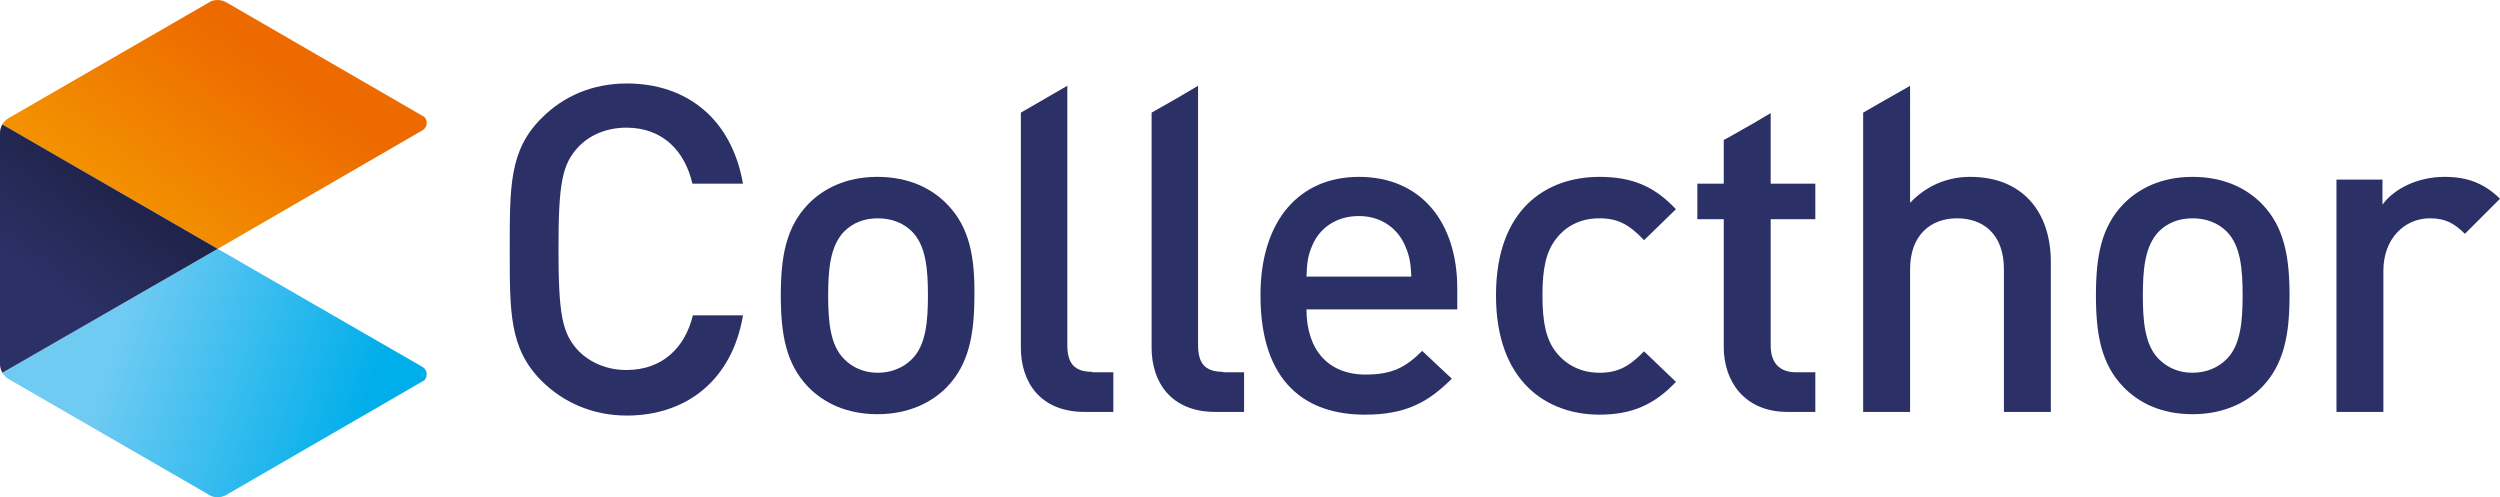
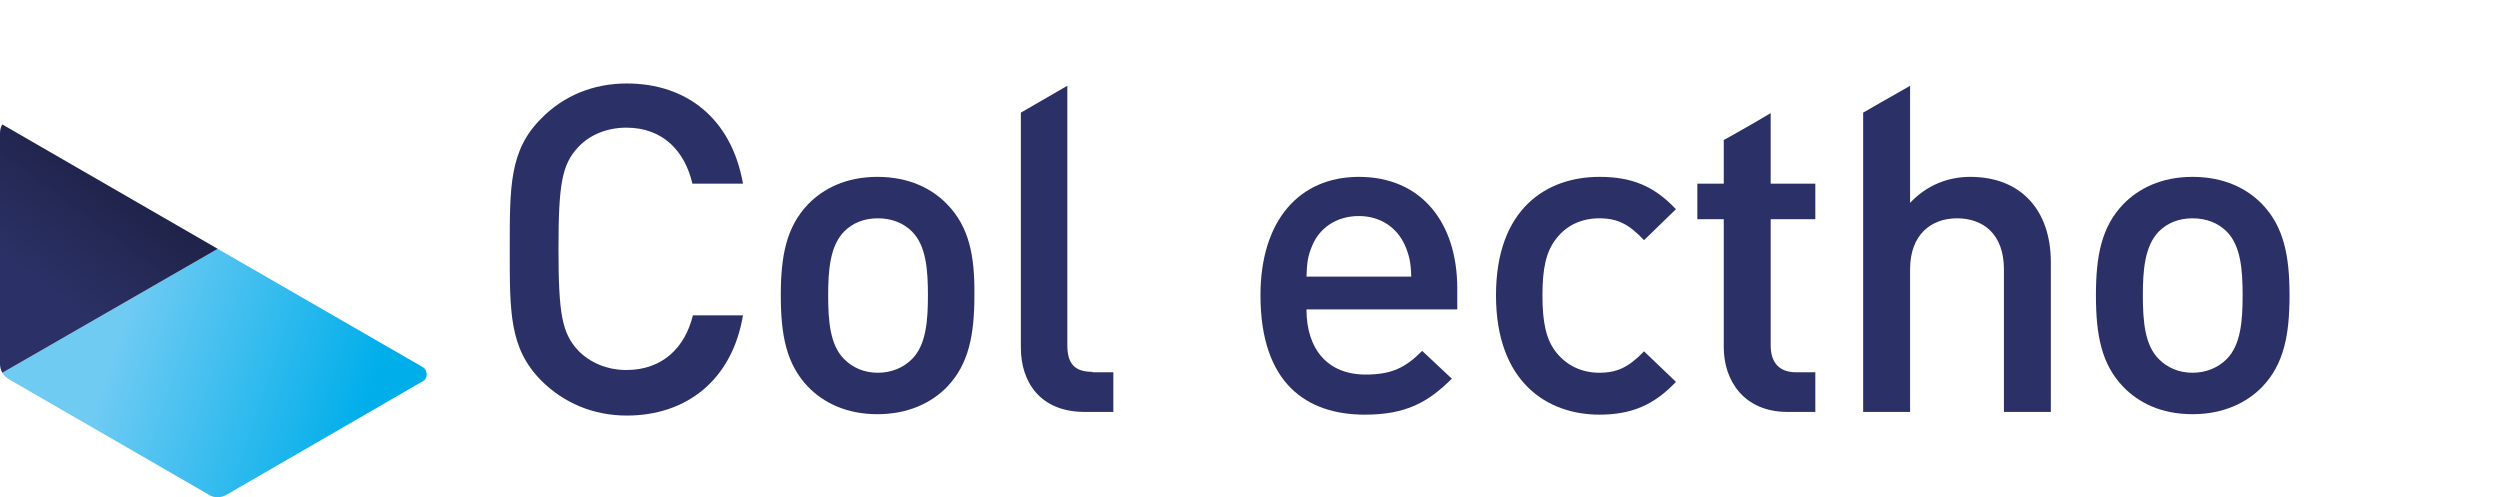
<svg xmlns="http://www.w3.org/2000/svg" xmlns:ns1="http://sodipodi.sourceforge.net/DTD/sodipodi-0.dtd" xmlns:ns2="http://www.inkscape.org/namespaces/inkscape" xmlns:xlink="http://www.w3.org/1999/xlink" version="1.1" id="Logo" x="0px" y="0px" viewBox="0 0 548.8 109.15" xml:space="preserve" ns1:docname="Collecthor_logo.svg" width="548.8" height="109.15" ns2:version="0.92.4 (5da689c313, 2019-01-14)">
  <defs id="defs58" />
  <ns1:namedview pagecolor="#ffffff" bordercolor="#666666" borderopacity="1" objecttolerance="10" gridtolerance="10" guidetolerance="10" ns2:pageopacity="0" ns2:pageshadow="2" ns2:window-width="774" ns2:window-height="480" id="namedview56" showgrid="false" ns2:zoom="0.40754607" ns2:cx="274.40001" ns2:cy="54.675002" ns2:window-x="0" ns2:window-y="1080" ns2:window-maximized="0" ns2:current-layer="Logo" />
  <style type="text/css" id="style2">
	.st0{clip-path:url(#XMLID_2_);fill:url(#SVGID_1_);}
	.st1{clip-path:url(#XMLID_2_);fill:url(#SVGID_2_);}
	.st2{clip-path:url(#XMLID_2_);fill:url(#SVGID_3_);}
	.st3{fill:#2B3166;}
</style>
  <g id="g53" transform="translate(-72.8,-72.875)">
    <g id="g31">
      <defs id="defs5">
        <path id="XMLID_3_" d="m 120.6,127.5 44.9,25.9 c 1.3,0.7 1.3,2.6 0,3.3 l -43,24.8 c -1.2,0.7 -2.7,0.7 -3.9,0 L 74.7,156.1 c -1.2,-0.7 -1.9,-2 -1.9,-3.3 v -50.7 c 0,-1.4 0.7,-2.6 1.9,-3.3 l 43.9,-25.4 c 1.2,-0.7 2.7,-0.7 3.9,0 l 43,24.8 c 1.3,0.7 1.3,2.6 0,3.3 z" ns2:connector-curvature="0" />
      </defs>
      <clipPath id="XMLID_2_">
        <use xlink:href="#XMLID_3_" style="overflow:visible" id="use7" x="0" y="0" width="100%" height="100%" />
      </clipPath>
      <linearGradient id="SVGID_1_" gradientUnits="userSpaceOnUse" x1="104.578" y1="121.346" x2="130.929" y2="85.996">
        <stop offset="8.409940e-03" style="stop-color:#F39100" id="stop10" />
        <stop offset="1" style="stop-color:#ED6A00" id="stop12" />
      </linearGradient>
-       <polygon class="st0" points="72.8,99.9 120.6,127.5 168.3,99.9 120.6,72.3 " clip-path="url(#XMLID_2_)" id="polygon15" style="fill:url(#SVGID_1_)" />
      <linearGradient id="SVGID_2_" gradientUnits="userSpaceOnUse" x1="97.829" y1="147.555" x2="152.459" y2="165.551">
        <stop offset="0" style="stop-color:#70CBF3" id="stop17" />
        <stop offset="1" style="stop-color:#00AEEA" id="stop19" />
      </linearGradient>
      <polygon class="st1" points="168.3,155 120.6,127.5 72.8,155 120.6,182.6 " clip-path="url(#XMLID_2_)" id="polygon22" style="fill:url(#SVGID_2_)" />
      <linearGradient id="SVGID_3_" gradientUnits="userSpaceOnUse" x1="80.967" y1="134.639" x2="98.32" y2="111.502">
        <stop offset="0" style="stop-color:#2B3166" id="stop24" />
        <stop offset="1" style="stop-color:#1F2349" id="stop26" />
      </linearGradient>
      <polygon class="st2" points="120.6,127.5 72.8,99.9 72.8,155 " clip-path="url(#XMLID_2_)" id="polygon29" style="fill:url(#SVGID_3_)" />
    </g>
    <path class="st3" d="m 210.3,154.1 c -4.2,0 -8,-1.6 -10.6,-4.3 -3.5,-3.8 -4.3,-7.9 -4.3,-22.3 0,-14.4 0.8,-18.5 4.3,-22.3 2.5,-2.7 6.3,-4.3 10.6,-4.3 7.9,0 12.8,5 14.5,12.3 h 11.1 c -2.5,-14.3 -12.4,-22 -25.5,-22 -7.4,0 -13.9,2.7 -18.8,7.7 -7,7 -6.9,15 -6.9,28.7 0,13.8 -0.1,21.7 6.9,28.8 4.9,4.9 11.4,7.7 18.8,7.7 13,0 23.1,-7.7 25.5,-22 h -11 c -1.7,7 -6.6,12 -14.6,12 z" id="path33" ns2:connector-curvature="0" style="fill:#2b3166" />
    <path class="st3" d="m 280.7,117.7 c -3.3,-3.4 -8.3,-6 -15.3,-6 -6.9,0 -11.9,2.6 -15.2,6 -4.8,5 -6,11.4 -6,20 0,8.7 1.2,15.1 6,20.1 3.3,3.4 8.3,6 15.2,6 6.9,0 12,-2.6 15.3,-6 4.8,-5 6,-11.5 6,-20.1 0.1,-8.5 -1.1,-15 -6,-20 z m -7.7,34 c -1.9,1.9 -4.5,3 -7.5,3 -3,0 -5.5,-1.1 -7.4,-3 -3.1,-3.1 -3.5,-8.4 -3.5,-14 0,-5.5 0.4,-10.8 3.5,-14 1.9,-1.9 4.4,-2.9 7.4,-2.9 3,0 5.6,1 7.5,2.9 3.1,3.1 3.5,8.4 3.5,14 0,5.6 -0.4,10.9 -3.5,14 z" id="path35" ns2:connector-curvature="0" style="fill:#2b3166" />
    <path class="st3" d="m 312.6,154.5 c -4.1,0 -5.5,-2 -5.5,-5.9 V 91.7 l -10.2,5.9 v 51.6 c 0,7.5 4.2,14.1 14,14.1 h 6.3 v -8.7 h -4.6 z" id="path37" ns2:connector-curvature="0" style="fill:#2b3166" />
-     <path class="st3" d="m 341.3,154.5 c -4.1,0 -5.5,-2 -5.5,-5.9 v -56.9 0 l -4.4,2.6 -5.8,3.3 v 51.6 c 0,7.5 4.2,14.1 14,14.1 h 6.3 v -8.7 h -4.6 z" id="path39" ns2:connector-curvature="0" style="fill:#2b3166" />
    <path class="st3" d="m 392.7,136.2 c 0,-14.5 -7.9,-24.5 -21.6,-24.5 -13.1,0 -21.6,9.6 -21.6,26 0,19.4 10.2,26.2 22.9,26.2 9,0 13.9,-2.7 19.1,-7.9 l -6.5,-6.1 c -3.6,3.6 -6.6,5.2 -12.4,5.2 -8.3,0 -13,-5.5 -13,-14.3 h 33.1 z m -33.1,-2.6 c 0.1,-3.1 0.3,-4.6 1.3,-6.9 1.6,-3.8 5.3,-6.4 10.2,-6.4 4.8,0 8.4,2.6 10.1,6.4 1,2.3 1.3,3.8 1.4,6.9 z" id="path41" ns2:connector-curvature="0" style="fill:#2b3166" />
    <path class="st3" d="m 423.9,154.7 c -3.9,0 -7.2,-1.6 -9.5,-4.5 -2.2,-2.8 -3,-6.5 -3,-12.5 0,-5.9 0.8,-9.6 3,-12.4 2.2,-2.9 5.5,-4.5 9.5,-4.5 4,0 6.5,1.3 9.8,4.8 l 7,-6.8 c -4.8,-5.1 -9.7,-7.1 -16.8,-7.1 -11.5,0 -22.7,6.9 -22.7,26 0,19.1 11.3,26.2 22.7,26.2 7,0 12,-2.1 16.8,-7.2 l -7,-6.7 c -3.3,3.4 -5.8,4.7 -9.8,4.7 z" id="path43" ns2:connector-curvature="0" style="fill:#2b3166" />
    <path class="st3" d="m 471.3,121 v -7.8 h -9.8 V 97.7 l -2.7,1.6 -0.5,0.3 -5.8,3.3 -1.3,0.7 v 9.6 h -5.8 v 7.8 h 5.8 v 28.1 c 0,7.3 4.4,14.2 14,14.2 h 6.1 v -8.7 h -4.2 c -3.8,0 -5.6,-2.2 -5.6,-5.9 V 121 Z" id="path45" ns2:connector-curvature="0" style="fill:#2b3166" />
    <path class="st3" d="m 505.3,111.7 c -5,0 -9.6,1.9 -13.2,5.7 V 91.7 l -0.5,0.3 -5.8,3.3 -4,2.3 v 65.7 h 10.3 V 132 c 0,-7.6 4.6,-11.2 10.3,-11.2 5.7,0 10.3,3.4 10.3,11.2 v 31.3 H 523 v -32.9 c 0,-11.1 -6.3,-18.7 -17.7,-18.7 z" id="path47" ns2:connector-curvature="0" style="fill:#2b3166" />
    <path class="st3" d="m 569.4,117.7 c -3.3,-3.4 -8.3,-6 -15.3,-6 -6.9,0 -11.9,2.6 -15.2,6 -4.8,5 -6,11.4 -6,20 0,8.7 1.2,15.1 6,20.1 3.3,3.4 8.2,6 15.2,6 6.9,0 12,-2.6 15.3,-6 4.8,-5 6,-11.5 6,-20.1 0,-8.5 -1.2,-15 -6,-20 z m -7.8,34 c -1.9,1.9 -4.5,3 -7.5,3 -3,0 -5.5,-1.1 -7.4,-3 -3.1,-3.1 -3.5,-8.4 -3.5,-14 0,-5.5 0.4,-10.8 3.5,-14 1.9,-1.9 4.4,-2.9 7.4,-2.9 3,0 5.6,1 7.5,2.9 3.1,3.1 3.5,8.4 3.5,14 0,5.6 -0.4,10.9 -3.5,14 z" id="path49" ns2:connector-curvature="0" style="fill:#2b3166" />
-     <path class="st3" d="m 609.4,111.7 c -5.7,0 -11,2.5 -13.6,6.1 v -5.5 h -10.1 v 51 H 596 v -31 c 0,-7 4.6,-11.5 10.2,-11.5 3.5,0 5.3,1.1 7.7,3.4 l 7.7,-7.7 c -3.6,-3.5 -7.3,-4.8 -12.2,-4.8 z" id="path51" ns2:connector-curvature="0" style="fill:#2b3166" />
  </g>
</svg>